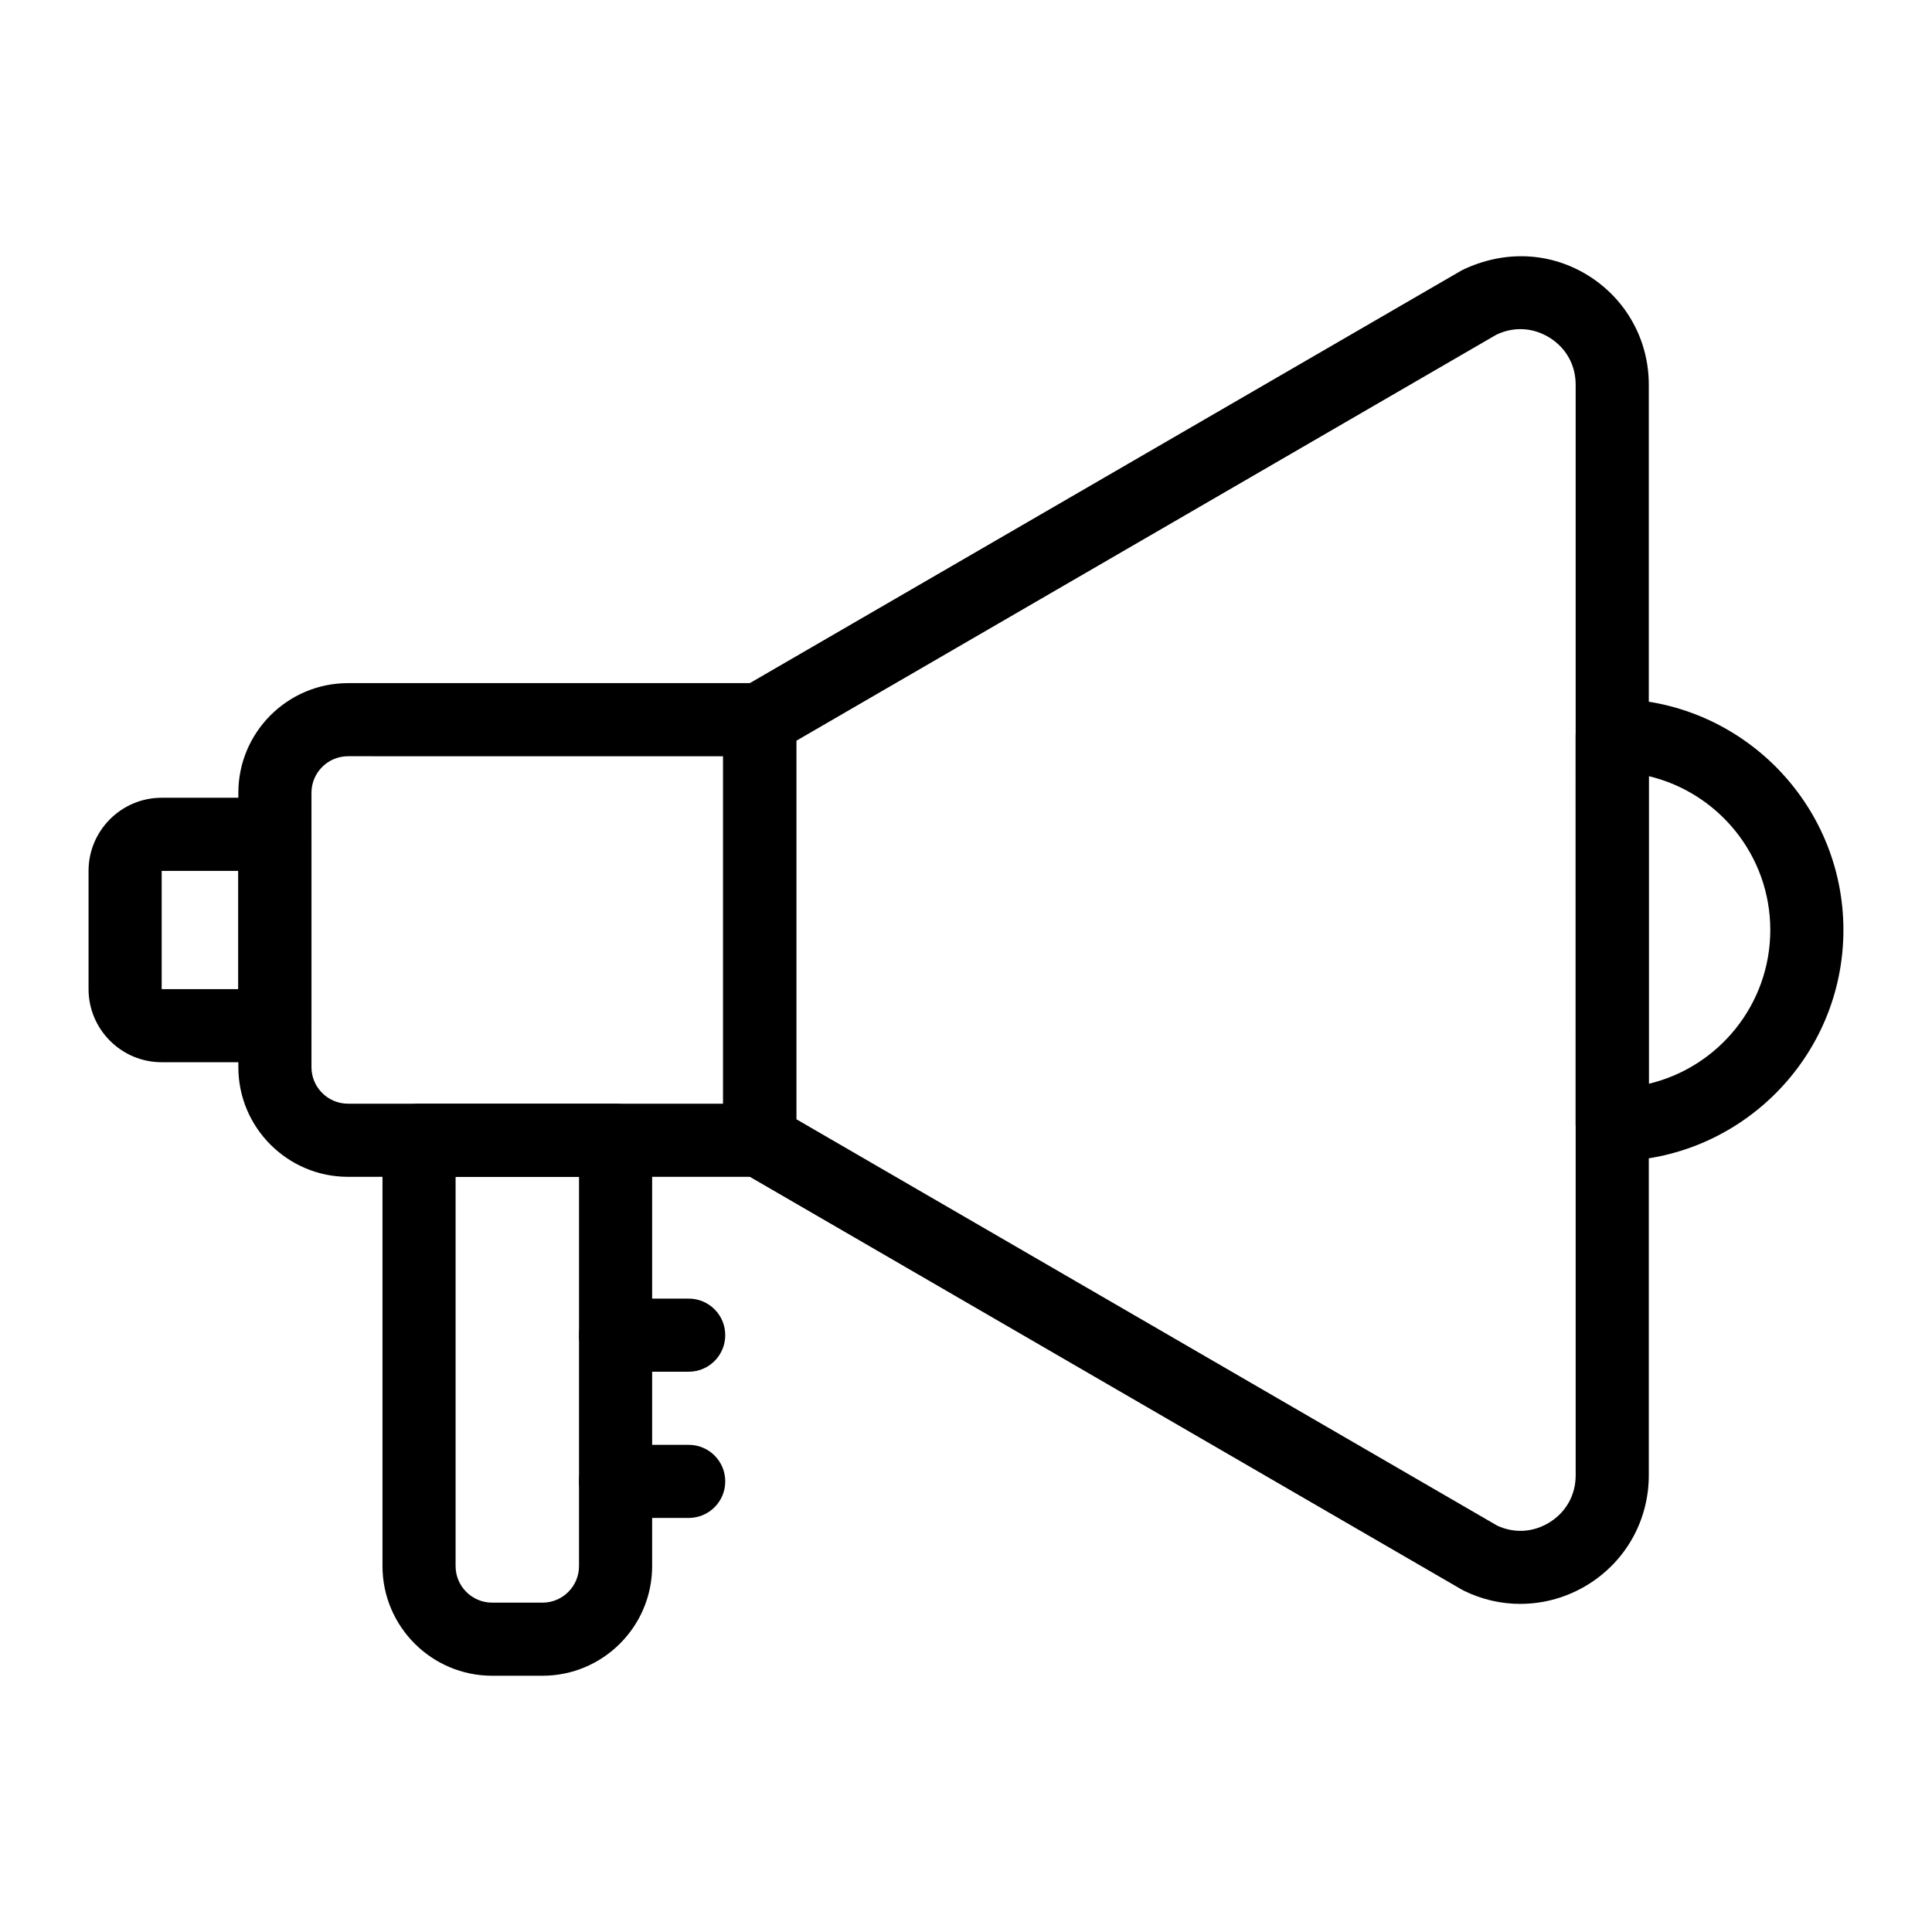
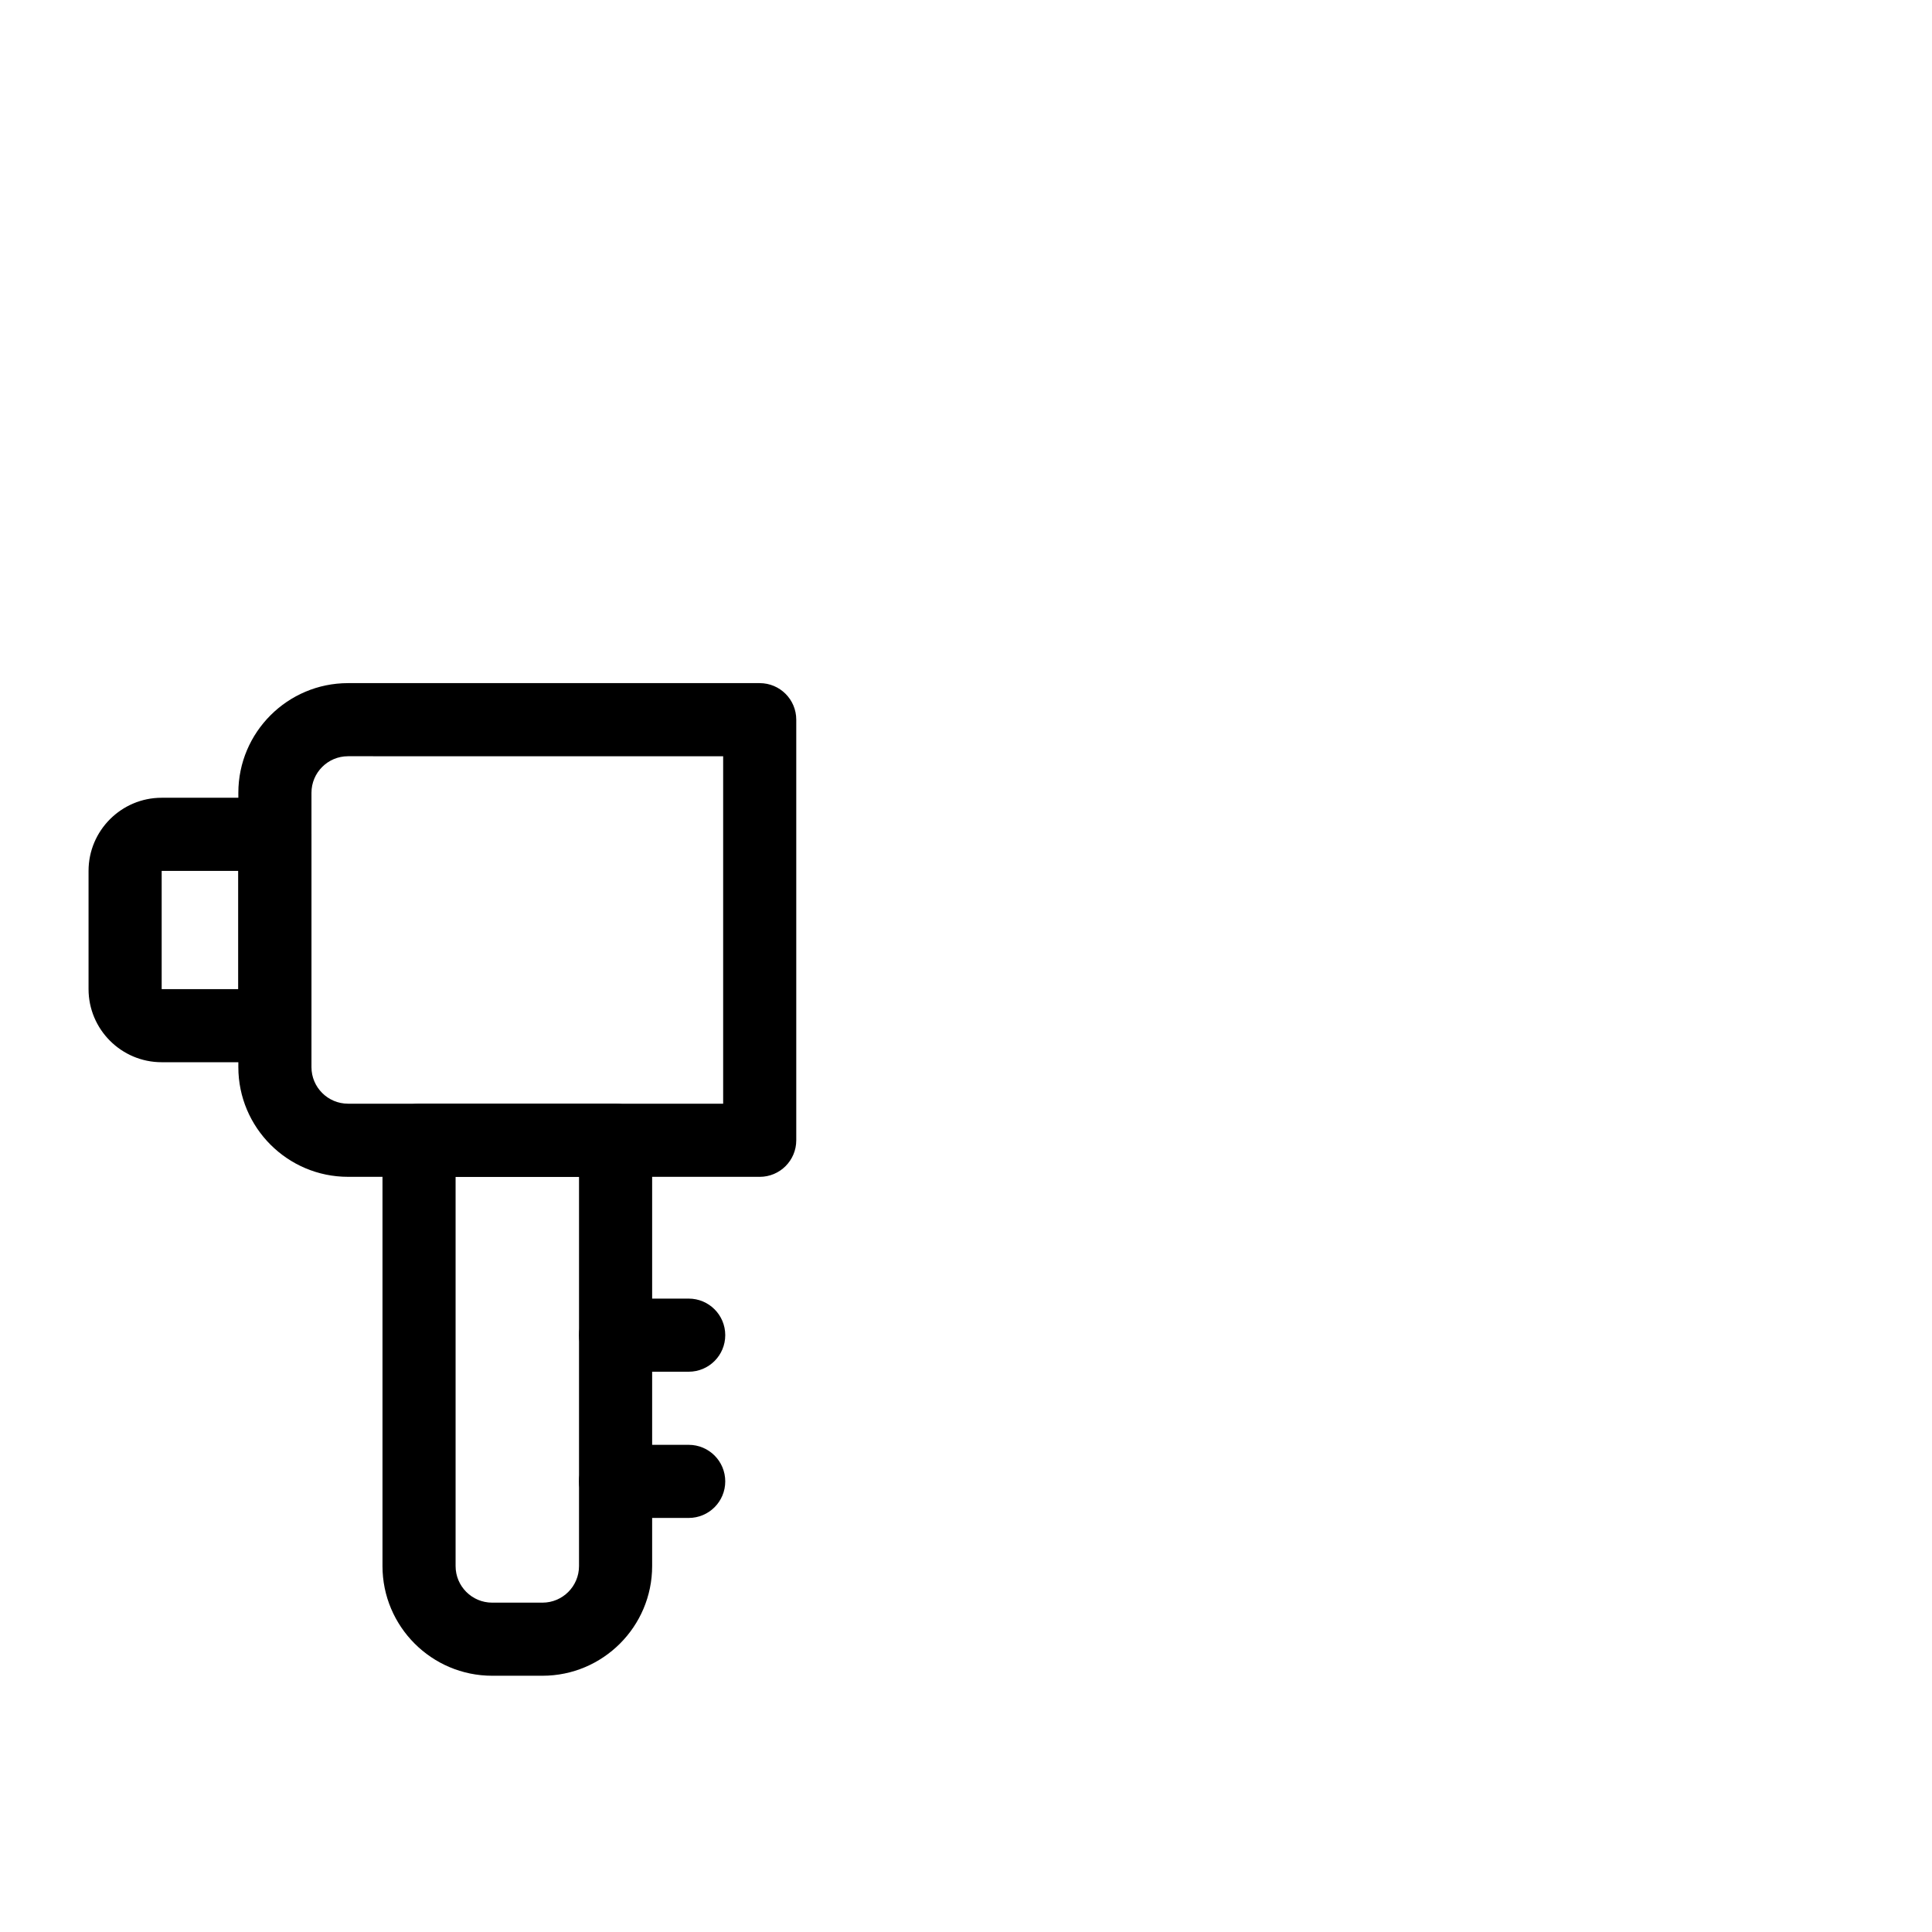
<svg xmlns="http://www.w3.org/2000/svg" fill="#000000" width="800px" height="800px" version="1.1" viewBox="144 144 512 512">
  <g>
    <path d="m345.33 455.87h-109.1c-16.027 0-29.066-13.039-29.066-29.066v-72.703c0-16.027 13.039-29.066 29.066-29.066h109.1c5.356 0 9.688 4.332 9.688 9.688v111.46c0.004 5.356-4.332 9.691-9.688 9.691zm-109.1-111.46c-5.348 0-9.688 4.344-9.688 9.688v72.703c0 5.348 4.344 9.688 9.688 9.688h99.414v-92.078z" />
    <path d="m216.85 425.5h-30.004c-10.684 0-19.379-8.695-19.379-19.379v-31.328c0-10.684 8.695-19.379 19.379-19.379h30.004c5.356 0 9.688 4.332 9.688 9.688v50.703c0 5.363-4.332 9.695-9.688 9.695zm-30.004-50.703v31.328h20.312v-31.328z" />
-     <path d="m546.93 569.05c-5.07 0-10.152-1.137-14.891-3.445-0.219-0.105-0.426-0.219-0.633-0.332l-190.94-110.71c-2.988-1.73-4.824-4.93-4.824-8.383v-111.46c0-3.453 1.836-6.652 4.824-8.383l190.94-110.71c11.277-5.488 23.578-4.816 33.57 1.449 10 6.262 15.973 17.051 15.973 28.859v289.04c0 11.809-5.969 22.594-15.973 28.859-5.539 3.457-11.781 5.207-18.047 5.207zm-6.148-20.738c4.57 2.109 9.633 1.789 13.91-0.898 4.371-2.734 6.879-7.266 6.879-12.434l-0.004-289.04c0-5.164-2.508-9.699-6.879-12.434-4.391-2.754-9.574-3.019-14.191-0.777l-185.47 107.58v100.29z" />
    <path d="m287.76 588.09h-13.332c-16.027 0-29.066-13.039-29.066-29.066v-112.84c0-5.356 4.332-9.688 9.688-9.688h52.086c5.356 0 9.688 4.332 9.688 9.688v112.84c0 16.027-13.035 29.066-29.062 29.066zm-23.023-132.21v103.15c0 5.348 4.344 9.688 9.688 9.688h13.332c5.348 0 9.688-4.344 9.688-9.688l0.004-103.15z" />
-     <path d="m571.25 451.73c-5.356 0-9.688-4.332-9.688-9.688l-0.004-103.16c0-5.356 4.332-9.688 9.688-9.688 33.789 0 61.277 27.488 61.277 61.266 0 33.785-27.488 61.273-61.273 61.273zm9.688-102.04v81.52c18.449-4.379 32.207-20.992 32.207-40.758s-13.758-36.371-32.207-40.762z" />
    <path d="m326.51 546.27h-19.379c-5.356 0-9.688-4.332-9.688-9.688 0-5.356 4.332-9.688 9.688-9.688h19.379c5.356 0 9.688 4.332 9.688 9.688 0 5.356-4.332 9.688-9.688 9.688z" />
    <path d="m326.51 507.52h-19.379c-5.356 0-9.688-4.332-9.688-9.688s4.332-9.688 9.688-9.688h19.379c5.356 0 9.688 4.332 9.688 9.688s-4.332 9.688-9.688 9.688z" />
  </g>
</svg>